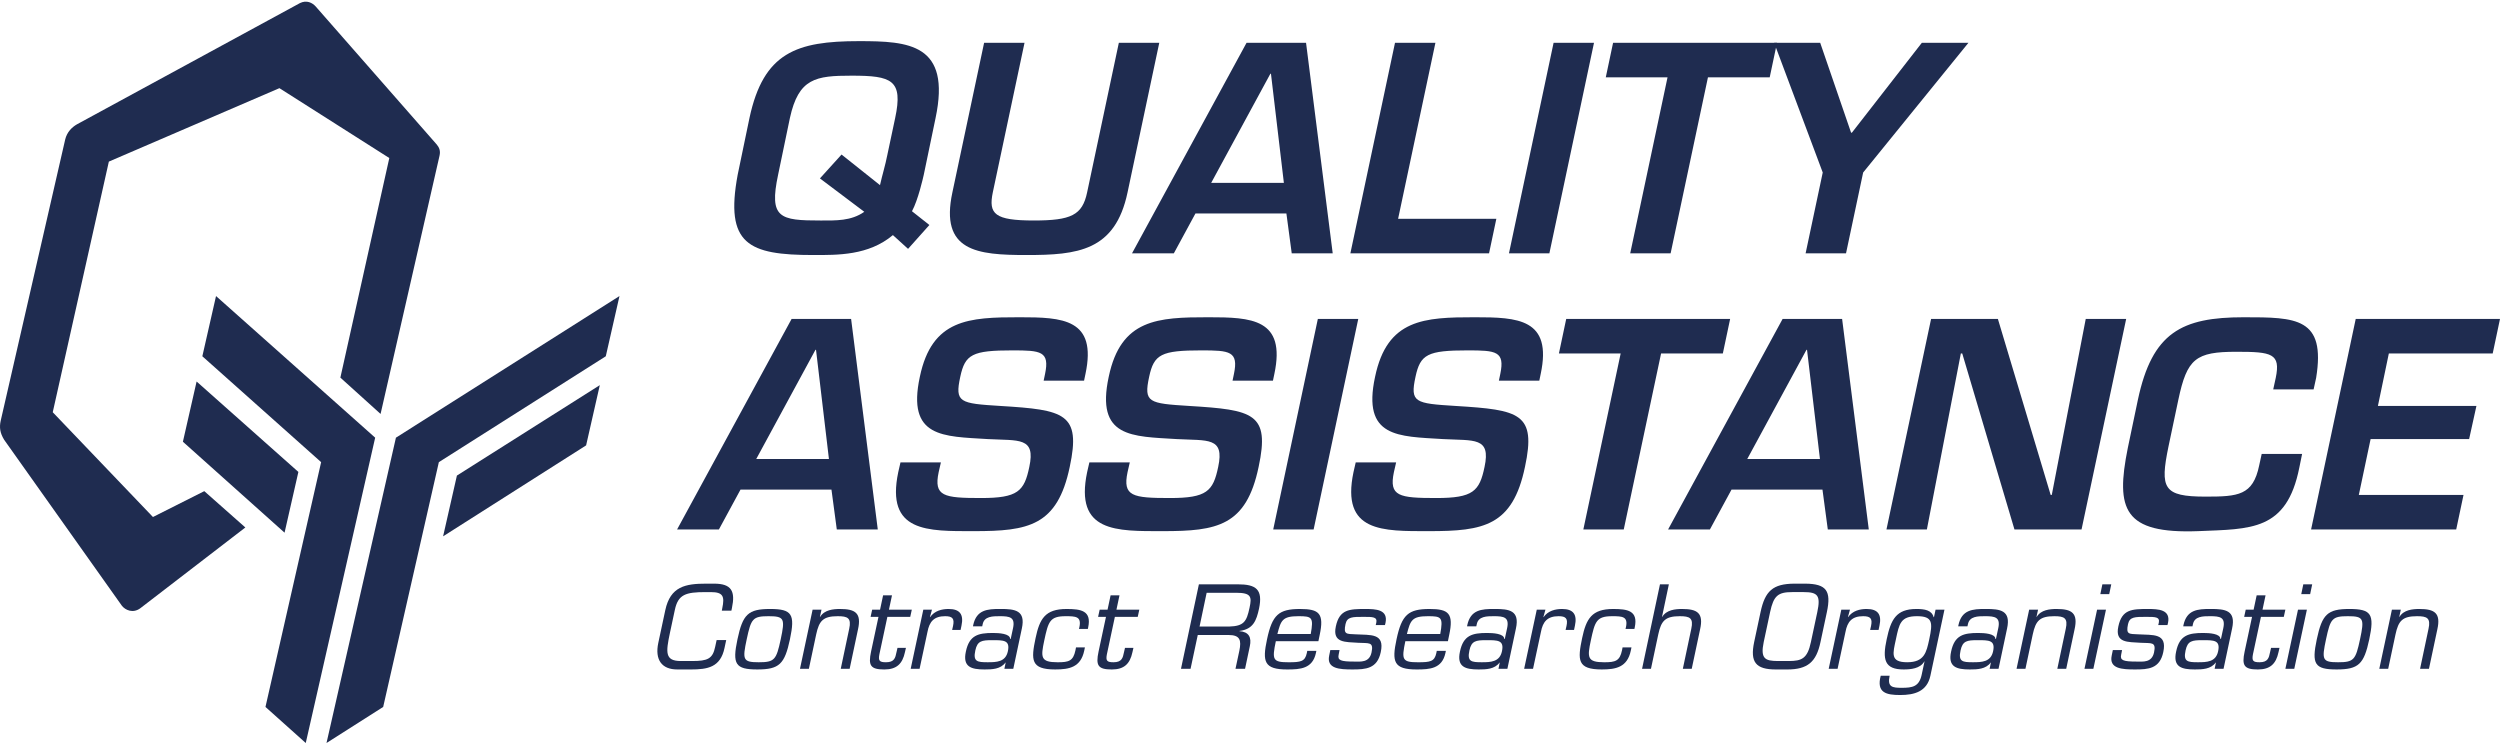
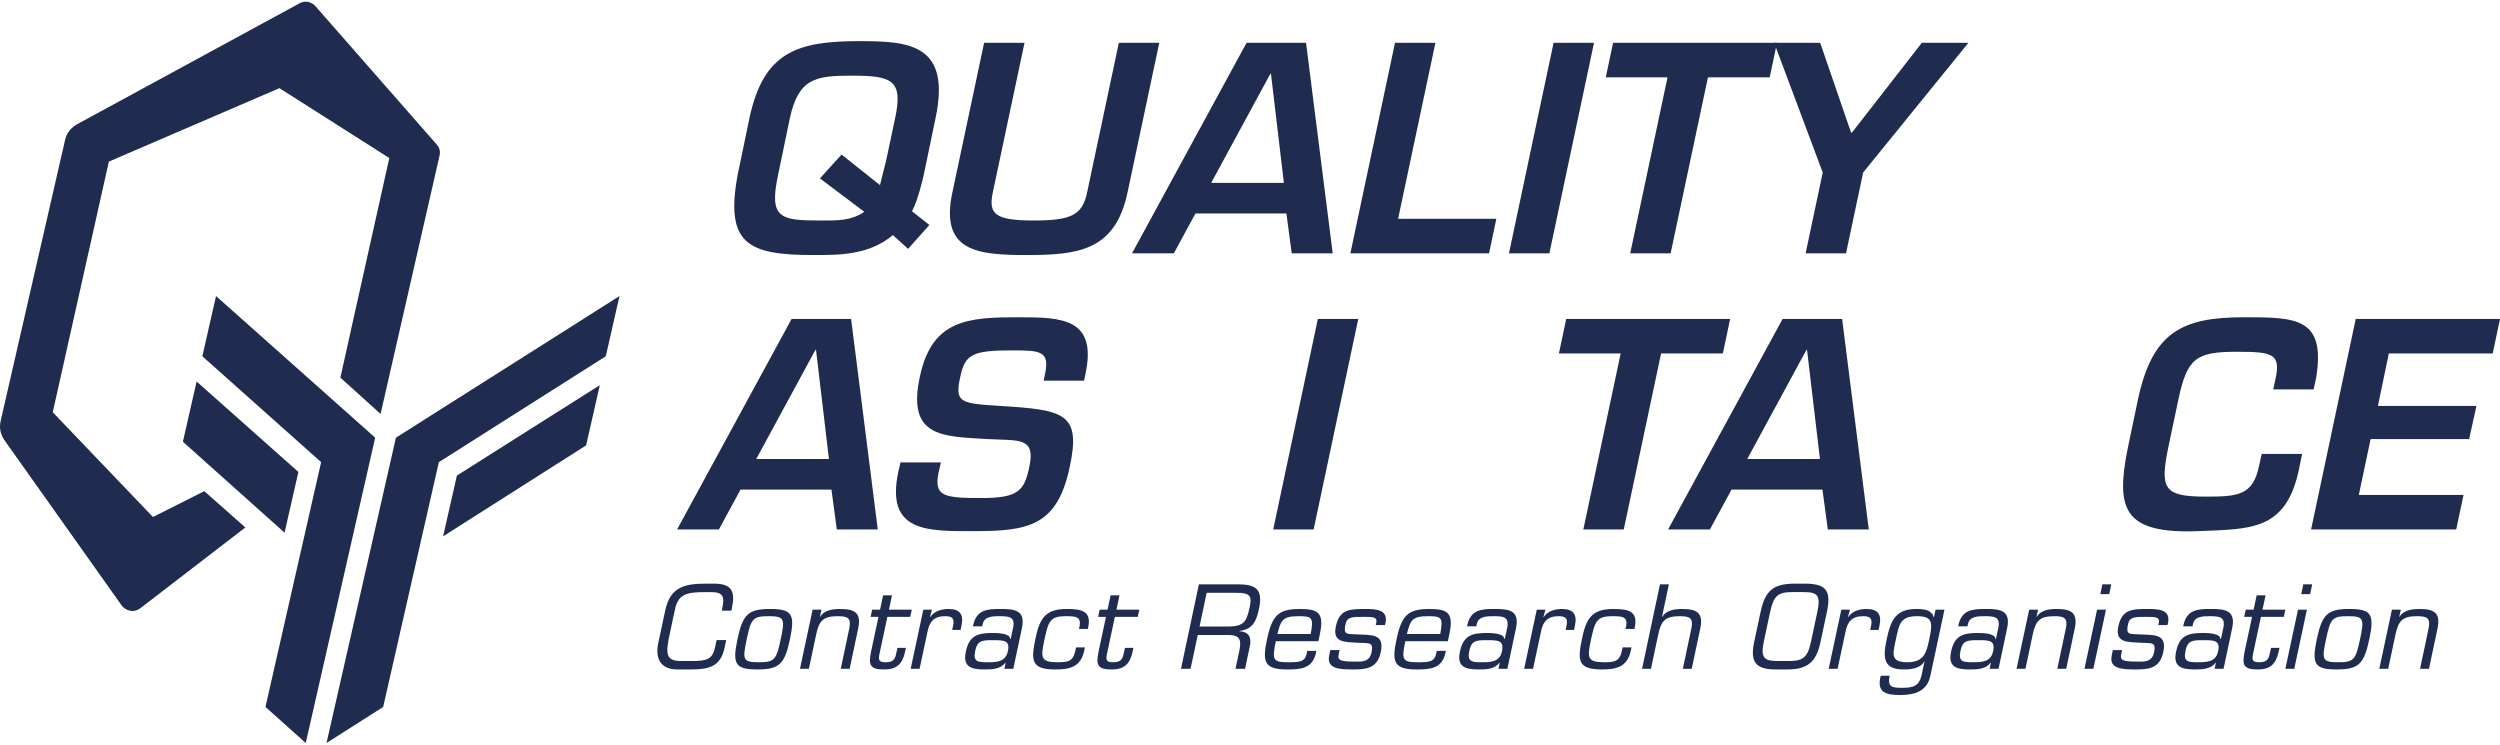
<svg xmlns="http://www.w3.org/2000/svg" version="1.1" id="Layer_1" x="0px" y="0px" viewBox="0 0 235 70" style="enable-background:new 0 0 235 70;" xml:space="preserve">
  <g>
    <g>
      <path style="fill:#1F2C50;" d="M63.658,62.929c-1.45,0-2.117-0.91-1.778-2.498l0.656-3.07c0.476-2.244,1.916-2.498,3.843-2.498    h0.741c1.662,0,2.012,0.72,1.683,2.287l-0.053,0.254h-0.9l0.042-0.222c0.233-1.111,0.095-1.524-1.069-1.524h-0.508    c-1.863,0-2.573,0.222-2.88,1.672l-0.466,2.181c-0.381,1.81-0.477,2.625,1.027,2.625h1.069c1.44,0,1.927-0.201,2.16-1.334    l0.138-0.635h0.9l-0.159,0.741c-0.381,1.821-1.588,2.022-3.176,2.022h-1.27V62.929z" />
      <path style="fill:#1F2C50;" d="M72.392,57.244c2.064,0,2.361,0.498,1.863,2.848c-0.498,2.34-1.006,2.837-3.07,2.837    s-2.361-0.497-1.863-2.837C69.82,57.742,70.328,57.244,72.392,57.244z M71.323,62.252c1.493,0,1.652-0.233,2.065-2.159    c0.413-1.937,0.349-2.17-1.143-2.17c-1.493,0-1.641,0.233-2.054,2.17C69.778,62.019,69.83,62.252,71.323,62.252z" />
      <path style="fill:#1F2C50;" d="M77.072,57.986h0.021c0.403-0.667,1.239-0.741,1.874-0.741c1.43,0,2.033,0.381,1.683,1.927    l-0.783,3.695h-0.836l0.794-3.758c0.222-1.016-0.138-1.186-1.08-1.186c-1.365,0-1.747,0.424-2.022,1.705l-0.688,3.239h-0.836    l1.186-5.558h0.836L77.072,57.986z" />
      <path style="fill:#1F2C50;" d="M85.562,57.986h-2.149l-0.752,3.525c-0.116,0.603,0.011,0.741,0.625,0.741    c0.783,0,0.878-0.413,0.984-0.942l0.095-0.413h0.794l-0.095,0.413c-0.233,1.101-0.794,1.62-1.937,1.62    c-1.302,0-1.525-0.37-1.249-1.672l0.699-3.271h-0.741l0.148-0.678h0.741l0.286-1.345h0.836l-0.286,1.345h2.149L85.562,57.986z" />
      <path style="fill:#1F2C50;" d="M87.605,57.308l-0.19,0.688l0.01,0.021c0.424-0.614,1.122-0.773,1.747-0.773    c1.069,0,1.429,0.529,1.207,1.567l-0.085,0.402H89.5l0.085-0.37c0.148-0.688-0.042-0.921-0.741-0.921    c-1.038,0-1.482,0.498-1.662,1.482l-0.741,3.462h-0.836l1.186-5.558C86.791,57.308,87.605,57.308,87.605,57.308z" />
      <path style="fill:#1F2C50;" d="M94.413,62.866l0.116-0.572l-0.011-0.021c-0.455,0.635-1.27,0.656-1.969,0.656    c-1.249,0-2.075-0.233-1.757-1.683c0.317-1.535,1.164-1.747,2.541-1.747c0.551,0,1.62,0.053,1.62,0.561h0.053l0.222-1.027    c0.212-1.016-0.307-1.112-1.249-1.112c-0.656,0-1.461,0-1.609,0.762l-0.042,0.191H91.46l0.021-0.116    c0.307-1.429,1.313-1.524,2.551-1.514c1.397-0.01,2.392,0.138,2.022,1.832l-0.804,3.79C95.25,62.866,94.413,62.866,94.413,62.866z     M94.741,61.214c0.222-1.048-0.402-1.038-1.461-1.038c-0.995,0-1.408,0.064-1.599,0.964c-0.233,1.059,0.191,1.111,1.154,1.111    C93.672,62.252,94.529,62.231,94.741,61.214z" />
      <path style="fill:#1F2C50;" d="M101.982,60.854l-0.064,0.307c-0.328,1.567-1.408,1.768-2.731,1.768    c-2.308,0-2.276-0.889-1.842-2.953c0.381-1.81,0.9-2.731,2.911-2.731c1.344,0,2.371,0.148,2.033,1.726l-0.032,0.149h-0.836    l0.042-0.17c0.212-1.006-0.339-1.027-1.302-1.027c-1.482,0-1.62,0.508-2.001,2.287c-0.328,1.567-0.37,2.043,1.26,2.043    c1.048,0,1.461-0.116,1.672-1.122l0.053-0.275h0.837V60.854z" />
      <path style="fill:#1F2C50;" d="M106.947,57.986h-2.149l-0.752,3.525c-0.116,0.603,0.011,0.741,0.625,0.741    c0.783,0,0.878-0.413,0.984-0.942l0.095-0.413h0.794l-0.095,0.413c-0.233,1.101-0.794,1.62-1.937,1.62    c-1.302,0-1.525-0.37-1.249-1.672l0.699-3.271h-0.741l0.148-0.678h0.741l0.286-1.345h0.836l-0.286,1.345h2.149L106.947,57.986z" />
      <path style="fill:#1F2C50;" d="M111.913,62.866h-0.9l1.683-7.94h3.663c1.715,0,2.371,0.476,1.99,2.287    c-0.244,1.112-0.54,1.937-1.842,2.096v0.021c0.878,0.063,1.164,0.572,0.974,1.429l-0.445,2.107h-0.9l0.36-1.683    c0.212-1.006,0.074-1.493-1.016-1.493h-2.89L111.913,62.866z M115.533,58.896c1.397-0.042,1.651-0.466,1.926-1.778    c0.222-1.016,0.159-1.397-1.26-1.397h-2.774l-0.667,3.176L115.533,58.896L115.533,58.896z" />
      <path style="fill:#1F2C50;" d="M123.738,61.183l-0.042,0.201c-0.318,1.472-1.461,1.546-2.7,1.546c-2.17,0-2.35-0.72-1.895-2.837    c0.487-2.308,1.111-2.848,3.102-2.848c1.8,0,2.287,0.413,1.842,2.467l-0.116,0.561h-4.001c-0.37,1.757-0.296,1.98,1.207,1.98    c1.143,0,1.535-0.074,1.704-0.857l0.042-0.212L123.738,61.183L123.738,61.183z M123.209,59.595    c0.286-1.577,0.116-1.673-1.154-1.673c-1.514,0-1.651,0.392-1.98,1.673H123.209z" />
      <path style="fill:#1F2C50;" d="M130.185,58.758h-0.868l0.053-0.212c0.116-0.561-0.307-0.561-1.186-0.561    c-1.048,0-1.556-0.011-1.705,0.678c-0.212,0.995,0.085,0.921,0.942,0.963c1.408,0.085,2.763-0.138,2.371,1.673    c-0.328,1.567-1.418,1.63-2.657,1.63c-1.207,0-2.456-0.063-2.191-1.302l0.106-0.519h0.868l-0.085,0.434    c-0.116,0.529,0.191,0.646,1.461,0.646c0.571,0,1.418,0.127,1.63-0.857c0.222-1.038-0.254-0.847-1.26-0.91    c-1.186-0.085-2.435,0.042-2.096-1.535c0.339-1.609,1.271-1.641,2.774-1.641c0.974,0,2.159,0.042,1.895,1.302L130.185,58.758z" />
      <path style="fill:#1F2C50;" d="M135.912,61.183l-0.042,0.201c-0.318,1.472-1.461,1.546-2.7,1.546c-2.17,0-2.35-0.72-1.895-2.837    c0.487-2.308,1.111-2.848,3.102-2.848c1.8,0,2.287,0.413,1.842,2.467l-0.116,0.561h-4.001c-0.37,1.757-0.296,1.98,1.207,1.98    c1.143,0,1.535-0.074,1.704-0.857l0.042-0.212L135.912,61.183L135.912,61.183z M135.383,59.595    c0.286-1.577,0.116-1.673-1.154-1.673c-1.514,0-1.651,0.392-1.98,1.673H135.383z" />
      <path style="fill:#1F2C50;" d="M140.857,62.866l0.116-0.572l-0.011-0.021c-0.455,0.635-1.27,0.656-1.969,0.656    c-1.249,0-2.075-0.233-1.757-1.683c0.317-1.535,1.164-1.747,2.541-1.747c0.551,0,1.62,0.053,1.62,0.561h0.053l0.222-1.027    c0.212-1.016-0.307-1.112-1.249-1.112c-0.656,0-1.461,0-1.609,0.762l-0.042,0.191h-0.868l0.021-0.116    c0.307-1.429,1.313-1.524,2.551-1.514c1.397-0.01,2.392,0.138,2.022,1.832l-0.804,3.79    C141.694,62.866,140.857,62.866,140.857,62.866z M141.185,61.214c0.222-1.048-0.402-1.038-1.461-1.038    c-0.995,0-1.408,0.064-1.599,0.964c-0.233,1.059,0.191,1.111,1.154,1.111C140.115,62.252,140.973,62.231,141.185,61.214z" />
      <path style="fill:#1F2C50;" d="M145.271,57.308l-0.191,0.688l0.01,0.021c0.424-0.614,1.122-0.773,1.747-0.773    c1.069,0,1.429,0.529,1.207,1.567l-0.085,0.402h-0.794l0.085-0.37c0.148-0.688-0.042-0.921-0.741-0.921    c-1.038,0-1.482,0.498-1.662,1.482l-0.741,3.462h-0.836l1.186-5.558C144.456,57.308,145.271,57.308,145.271,57.308z" />
      <path style="fill:#1F2C50;" d="M153.359,60.854l-0.064,0.307c-0.328,1.567-1.408,1.768-2.731,1.768    c-2.308,0-2.276-0.889-1.842-2.953c0.381-1.81,0.9-2.731,2.911-2.731c1.344,0,2.371,0.148,2.033,1.726l-0.032,0.149h-0.836    l0.042-0.17c0.212-1.006-0.338-1.027-1.302-1.027c-1.482,0-1.62,0.508-2.001,2.287c-0.328,1.567-0.37,2.043,1.26,2.043    c1.048,0,1.461-0.116,1.672-1.122l0.053-0.275h0.837V60.854z" />
      <path style="fill:#1F2C50;" d="M156.228,57.986h0.021c0.403-0.667,1.239-0.741,1.874-0.741c1.429,0,2.033,0.381,1.683,1.927    l-0.783,3.695h-0.836l0.794-3.758c0.222-1.016-0.138-1.186-1.08-1.186c-1.365,0-1.747,0.424-2.022,1.705l-0.688,3.239h-0.836    l1.683-7.94h0.836L156.228,57.986z" />
      <path style="fill:#1F2C50;" d="M169.716,54.863c1.969,0.021,2.435,0.678,2.012,2.668l-0.603,2.827    c-0.392,1.874-1.218,2.572-3.123,2.572h-1.069c-1.905,0-2.435-0.699-2.043-2.572l0.603-2.827c0.424-1.99,1.164-2.647,3.155-2.668    H169.716z M168.477,55.657c-1.334,0-1.757,0.328-2.086,1.874l-0.603,2.827c-0.328,1.577,0.149,1.768,1.313,1.778h1.069    c1.164-0.01,1.726-0.201,2.054-1.778l0.603-2.827c0.328-1.546,0.053-1.874-1.281-1.874H168.477z" />
      <path style="fill:#1F2C50;" d="M173.898,57.308l-0.191,0.688l0.01,0.021c0.424-0.614,1.122-0.773,1.747-0.773    c1.069,0,1.429,0.529,1.207,1.567l-0.085,0.402h-0.794l0.085-0.37c0.148-0.688-0.042-0.921-0.741-0.921    c-1.038,0-1.482,0.498-1.662,1.482l-0.741,3.462h-0.836l1.186-5.558C173.083,57.308,173.898,57.308,173.898,57.308z" />
      <path style="fill:#1F2C50;" d="M181.456,63.522c-0.318,1.482-1.493,1.81-2.837,1.81c-1.292,0-2.255-0.201-1.831-1.81h0.836    c-0.233,1.069,0.265,1.132,1.143,1.132c0.995,0,1.62-0.106,1.863-1.196l0.275-1.281h-0.021c-0.381,0.678-1.292,0.752-1.948,0.752    c-1.8,0-2.001-0.932-1.588-2.837c0.391-1.853,0.889-2.848,2.795-2.848c0.773,0,1.439,0.106,1.62,0.773l0.032-0.011l0.148-0.699    h0.836L181.456,63.522z M181.35,60.092c0.328-1.546,0.349-2.17-1.154-2.17c-1.546,0-1.672,0.71-1.98,2.17    c-0.286,1.334-0.561,2.159,1.059,2.159C180.885,62.252,181.086,61.331,181.35,60.092z" />
      <path style="fill:#1F2C50;" d="M187.025,62.866l0.116-0.572l-0.011-0.021c-0.455,0.635-1.27,0.656-1.969,0.656    c-1.249,0-2.075-0.233-1.757-1.683c0.318-1.535,1.164-1.747,2.541-1.747c0.551,0,1.62,0.053,1.62,0.561h0.053l0.222-1.027    c0.212-1.016-0.307-1.112-1.249-1.112c-0.656,0-1.461,0-1.609,0.762l-0.042,0.191h-0.868l0.021-0.116    c0.307-1.429,1.313-1.524,2.551-1.514c1.397-0.01,2.392,0.138,2.022,1.832l-0.804,3.79    C187.862,62.866,187.025,62.866,187.025,62.866z M187.353,61.214c0.222-1.048-0.402-1.038-1.461-1.038    c-0.995,0-1.408,0.064-1.599,0.964c-0.233,1.059,0.191,1.111,1.154,1.111C186.284,62.252,187.142,62.231,187.353,61.214z" />
      <path style="fill:#1F2C50;" d="M191.429,57.986h0.021c0.403-0.667,1.239-0.741,1.874-0.741c1.429,0,2.033,0.381,1.683,1.927    l-0.783,3.695h-0.836l0.794-3.758c0.222-1.016-0.138-1.186-1.08-1.186c-1.365,0-1.747,0.424-2.022,1.705l-0.688,3.239h-0.836    l1.186-5.558h0.836L191.429,57.986z" />
      <path style="fill:#1F2C50;" d="M196.776,62.866h-0.836l1.186-5.558h0.836L196.776,62.866z M198.268,55.847h-0.836l0.191-0.921    h0.836L198.268,55.847z" />
      <path style="fill:#1F2C50;" d="M203.741,58.758h-0.868l0.053-0.212c0.116-0.561-0.307-0.561-1.186-0.561    c-1.048,0-1.556-0.011-1.705,0.678c-0.212,0.995,0.085,0.921,0.942,0.963c1.408,0.085,2.763-0.138,2.371,1.673    c-0.328,1.567-1.418,1.63-2.657,1.63c-1.207,0-2.456-0.063-2.191-1.302l0.106-0.519h0.868l-0.085,0.434    c-0.116,0.529,0.191,0.646,1.461,0.646c0.571,0,1.418,0.127,1.63-0.857c0.222-1.038-0.254-0.847-1.26-0.91    c-1.186-0.085-2.435,0.042-2.096-1.535c0.339-1.609,1.271-1.641,2.774-1.641c0.974,0,2.159,0.042,1.895,1.302L203.741,58.758z" />
      <path style="fill:#1F2C50;" d="M208.177,62.866l0.116-0.572l-0.011-0.021c-0.455,0.635-1.27,0.656-1.969,0.656    c-1.249,0-2.075-0.233-1.757-1.683c0.317-1.535,1.164-1.747,2.541-1.747c0.551,0,1.62,0.053,1.62,0.561h0.053l0.222-1.027    c0.212-1.016-0.307-1.112-1.249-1.112c-0.656,0-1.461,0-1.609,0.762l-0.042,0.191h-0.868l0.021-0.116    c0.307-1.429,1.313-1.524,2.551-1.514c1.397-0.01,2.392,0.138,2.022,1.832l-0.804,3.79    C209.014,62.866,208.177,62.866,208.177,62.866z M208.505,61.214c0.222-1.048-0.402-1.038-1.461-1.038    c-0.995,0-1.408,0.064-1.599,0.964c-0.233,1.059,0.191,1.111,1.154,1.111C207.436,62.252,208.294,62.231,208.505,61.214z" />
      <path style="fill:#1F2C50;" d="M214.677,57.986h-2.149l-0.752,3.525c-0.116,0.603,0.011,0.741,0.625,0.741    c0.783,0,0.878-0.413,0.984-0.942l0.095-0.413h0.794l-0.095,0.413c-0.233,1.101-0.794,1.62-1.937,1.62    c-1.302,0-1.525-0.37-1.249-1.672l0.699-3.271h-0.741l0.148-0.678h0.741l0.286-1.345h0.836l-0.286,1.345h2.149L214.677,57.986z" />
      <path style="fill:#1F2C50;" d="M215.662,62.866h-0.836l1.186-5.558h0.836L215.662,62.866z M217.155,55.847h-0.836l0.191-0.921    h0.836L217.155,55.847z" />
      <path style="fill:#1F2C50;" d="M220.849,57.244c2.064,0,2.361,0.498,1.863,2.848c-0.498,2.34-1.006,2.837-3.07,2.837    c-2.064,0-2.361-0.497-1.863-2.837C218.277,57.742,218.785,57.244,220.849,57.244z M219.78,62.252    c1.492,0,1.651-0.233,2.064-2.159c0.413-1.937,0.349-2.17-1.143-2.17s-1.641,0.233-2.054,2.17    C218.234,62.019,218.287,62.252,219.78,62.252z" />
      <path style="fill:#1F2C50;" d="M225.529,57.986h0.021c0.403-0.667,1.239-0.741,1.874-0.741c1.429,0,2.033,0.381,1.683,1.927    l-0.784,3.695h-0.836l0.794-3.758c0.222-1.016-0.138-1.186-1.08-1.186c-1.365,0-1.747,0.424-2.022,1.705l-0.689,3.239h-0.836    l1.186-5.558h0.836L225.529,57.986z" />
    </g>
    <g>
      <path style="fill:#1F2C50;" d="M85.358,23.393L83.933,22.1c-2.296,1.926-5.198,1.873-7.467,1.873    c-6.122,0-8.338-1.003-7.124-7.546l1.108-5.33c1.319-6.174,4.433-7.23,10.29-7.23c4.67,0,8.681,0.237,7.203,7.23l-1.108,5.33    c-0.079,0.343-0.528,2.349-1.108,3.43l1.636,1.293L85.358,23.393z M82.72,17.403c0.211-0.95,0.501-1.873,0.686-2.823l0.739-3.483    c0.765-3.589-0.317-3.984-4.09-3.984c-3.377,0-4.987,0.237-5.805,3.984l-1.108,5.33c-0.871,4.09,0.158,4.301,4.011,4.301    c1.425,0,2.849,0.053,4.09-0.818l-4.169-3.14l2.032-2.243L82.72,17.403z" />
      <path style="fill:#1F2C50;" d="M108.971,4.026l-2.982,14.063c-1.161,5.515-4.697,5.884-9.499,5.884    c-4.644,0-8.153-0.343-6.966-5.884l2.982-14.063h3.799l-2.982,14.063c-0.422,2.032,0.185,2.638,3.853,2.638    c3.509,0,4.565-0.501,5.013-2.638l2.982-14.063C105.171,4.026,108.971,4.026,108.971,4.026z" />
      <path style="fill:#1F2C50;" d="M112.372,20.068l-2.032,3.747h-3.931l10.766-19.789h5.594l2.506,19.789h-3.852l-0.501-3.747    H112.372z M119.47,6.928h-0.053l-5.567,10.264h6.834L119.47,6.928z" />
      <path style="fill:#1F2C50;" d="M131.421,20.569h9.235l-0.686,3.245h-13.035l4.195-19.789h3.799L131.421,20.569z" />
      <path style="fill:#1F2C50;" d="M145.641,23.815h-3.799l4.195-19.789h3.799L145.641,23.815z" />
      <path style="fill:#1F2C50;" d="M157.038,23.815h-3.799l3.509-16.544h-5.805l0.686-3.245h15.409l-0.686,3.245h-5.805    L157.038,23.815z" />
      <path style="fill:#1F2C50;" d="M175.136,16.216l-1.61,7.599h-3.799l1.61-7.599l-4.565-12.19h4.327l2.902,8.443h0.079l6.57-8.443    h4.38L175.136,16.216z" />
    </g>
    <g>
      <path style="fill:#1F2C50;" d="M69.608,46.023l-2.032,3.747h-3.931L74.41,29.981h5.594l2.507,19.789h-3.853l-0.501-3.747H69.608z     M76.706,32.883h-0.053l-5.567,10.264h6.834L76.706,32.883z" />
      <path style="fill:#1F2C50;" d="M88.445,43.464l-0.211,0.923c-0.475,2.269,0.475,2.428,3.984,2.428    c3.456,0,4.063-0.633,4.538-2.929c0.607-2.824-0.976-2.454-3.905-2.612c-4.195-0.264-7.625-0.105-6.385-5.858    c1.135-5.435,4.617-5.594,9.367-5.594c4.037,0,7.309,0.132,6.201,5.33l-0.132,0.633h-3.799l0.132-0.633    c0.448-2.137-0.396-2.216-3.061-2.216c-3.773,0-4.459,0.369-4.908,2.48c-0.528,2.428-0.053,2.506,3.773,2.744    c6.016,0.369,7.599,0.686,6.517,5.726c-1.161,5.567-3.905,6.042-8.997,6.042c-4.38,0-8.312,0.132-7.124-5.541l0.211-0.923H88.445z    " />
-       <path style="fill:#1F2C50;" d="M106.2,43.464l-0.211,0.923c-0.475,2.269,0.475,2.428,3.984,2.428c3.456,0,4.063-0.633,4.538-2.929    c0.607-2.824-0.976-2.454-3.905-2.612c-4.195-0.264-7.625-0.105-6.385-5.858c1.135-5.435,4.618-5.594,9.367-5.594    c4.037,0,7.309,0.132,6.201,5.33l-0.132,0.633h-3.799l0.132-0.633c0.449-2.137-0.396-2.216-3.061-2.216    c-3.773,0-4.459,0.369-4.908,2.48c-0.528,2.428-0.053,2.506,3.773,2.744c6.016,0.369,7.599,0.686,6.517,5.726    c-1.161,5.567-3.905,6.042-8.997,6.042c-4.38,0-8.312,0.132-7.124-5.541l0.211-0.923H106.2z" />
      <path style="fill:#1F2C50;" d="M123.481,49.77h-3.799l4.195-19.789h3.799L123.481,49.77z" />
-       <path style="fill:#1F2C50;" d="M131.237,43.464l-0.211,0.923c-0.475,2.269,0.475,2.428,3.984,2.428    c3.456,0,4.063-0.633,4.538-2.929c0.607-2.824-0.976-2.454-3.905-2.612c-4.195-0.264-7.625-0.105-6.385-5.858    c1.135-5.435,4.618-5.594,9.367-5.594c4.037,0,7.309,0.132,6.201,5.33l-0.132,0.633h-3.799l0.132-0.633    c0.449-2.137-0.396-2.216-3.061-2.216c-3.773,0-4.459,0.369-4.908,2.48c-0.528,2.428-0.053,2.506,3.773,2.744    c6.016,0.369,7.599,0.686,6.517,5.726c-1.161,5.567-3.905,6.042-8.997,6.042c-4.38,0-8.312,0.132-7.124-5.541l0.211-0.923H131.237    z" />
      <path style="fill:#1F2C50;" d="M152.633,49.77h-3.799l3.509-16.544h-5.805l0.686-3.245h15.409l-0.686,3.245h-5.805L152.633,49.77z    " />
      <path style="fill:#1F2C50;" d="M162.763,46.023l-2.032,3.747H156.8l10.765-19.789h5.594l2.507,19.789h-3.853l-0.501-3.747H162.763    z M169.861,32.883h-0.053l-5.567,10.264h6.834L169.861,32.883z" />
-       <path style="fill:#1F2C50;" d="M196.06,29.981h3.8l-4.195,19.789h-6.306l-4.908-16.544h-0.132l-3.193,16.544h-3.799l4.195-19.789    h6.279l4.961,16.544h0.105L196.06,29.981z" />
      <path style="fill:#1F2C50;" d="M213.683,36.603l0.237-1.082c0.475-2.296-0.369-2.454-3.694-2.454    c-3.826,0-4.644,0.633-5.462,4.512l-0.924,4.38c-0.818,3.958-0.501,4.723,3.483,4.723c3.061,0,4.459-0.105,5.039-2.929    l0.237-1.082h3.799l-0.264,1.293c-1.187,5.963-4.565,5.752-9.499,5.963c-7.019,0.264-7.784-2.032-6.623-7.81l0.95-4.538    c1.346-6.332,4.116-7.757,9.947-7.757c4.934,0,7.731,0.026,6.808,5.699l-0.238,1.082    C217.479,36.603,213.683,36.603,213.683,36.603z" />
      <path style="fill:#1F2C50;" d="M223.523,38.16h9.261l-0.686,3.114h-9.261l-1.108,5.251h9.841l-0.686,3.245h-13.641l4.195-19.789    H235l-0.686,3.245h-9.763L223.523,38.16z" />
    </g>
    <g>
      <g>
        <path style="fill:#1F2C50;" d="M41.315,14.642L35.774,38.91l-3.779-3.413l4.6-20.642l-10.33-6.568l-16.033,6.904L4.958,38.75     l9.419,9.849l4.826-2.431l3.859,3.414l-9.856,7.58c-0.704,0.535-1.434,0.181-1.747-0.219L0.389,41.338     c-0.395-0.647-0.46-1.165-0.323-1.788L6.13,13.104c0.166-0.681,0.614-1.137,1.112-1.422L28.2,0.288     c0.623-0.304,1.157-0.034,1.473,0.318l11.381,12.979C41.281,13.856,41.425,14.17,41.315,14.642z" />
      </g>
      <g>
        <g>
          <polygon style="fill:#1F2C50;" points="35.27,41.145 20.307,27.829 19.02,33.489 30.186,43.442 24.954,66.453 28.74,69.843       35.264,41.151     " />
          <polygon style="fill:#1F2C50;" points="18.481,35.862 17.193,41.523 26.749,50.072 28.048,44.362     " />
          <polygon style="fill:#1F2C50;" points="37.213,41.145 58.231,27.829 56.944,33.489 41.252,43.442 36.019,66.453 30.691,69.843       37.215,41.151     " />
          <polygon style="fill:#1F2C50;" points="56.382,36.204 55.095,41.865 41.651,50.415 42.949,44.704     " />
        </g>
      </g>
    </g>
  </g>
</svg>